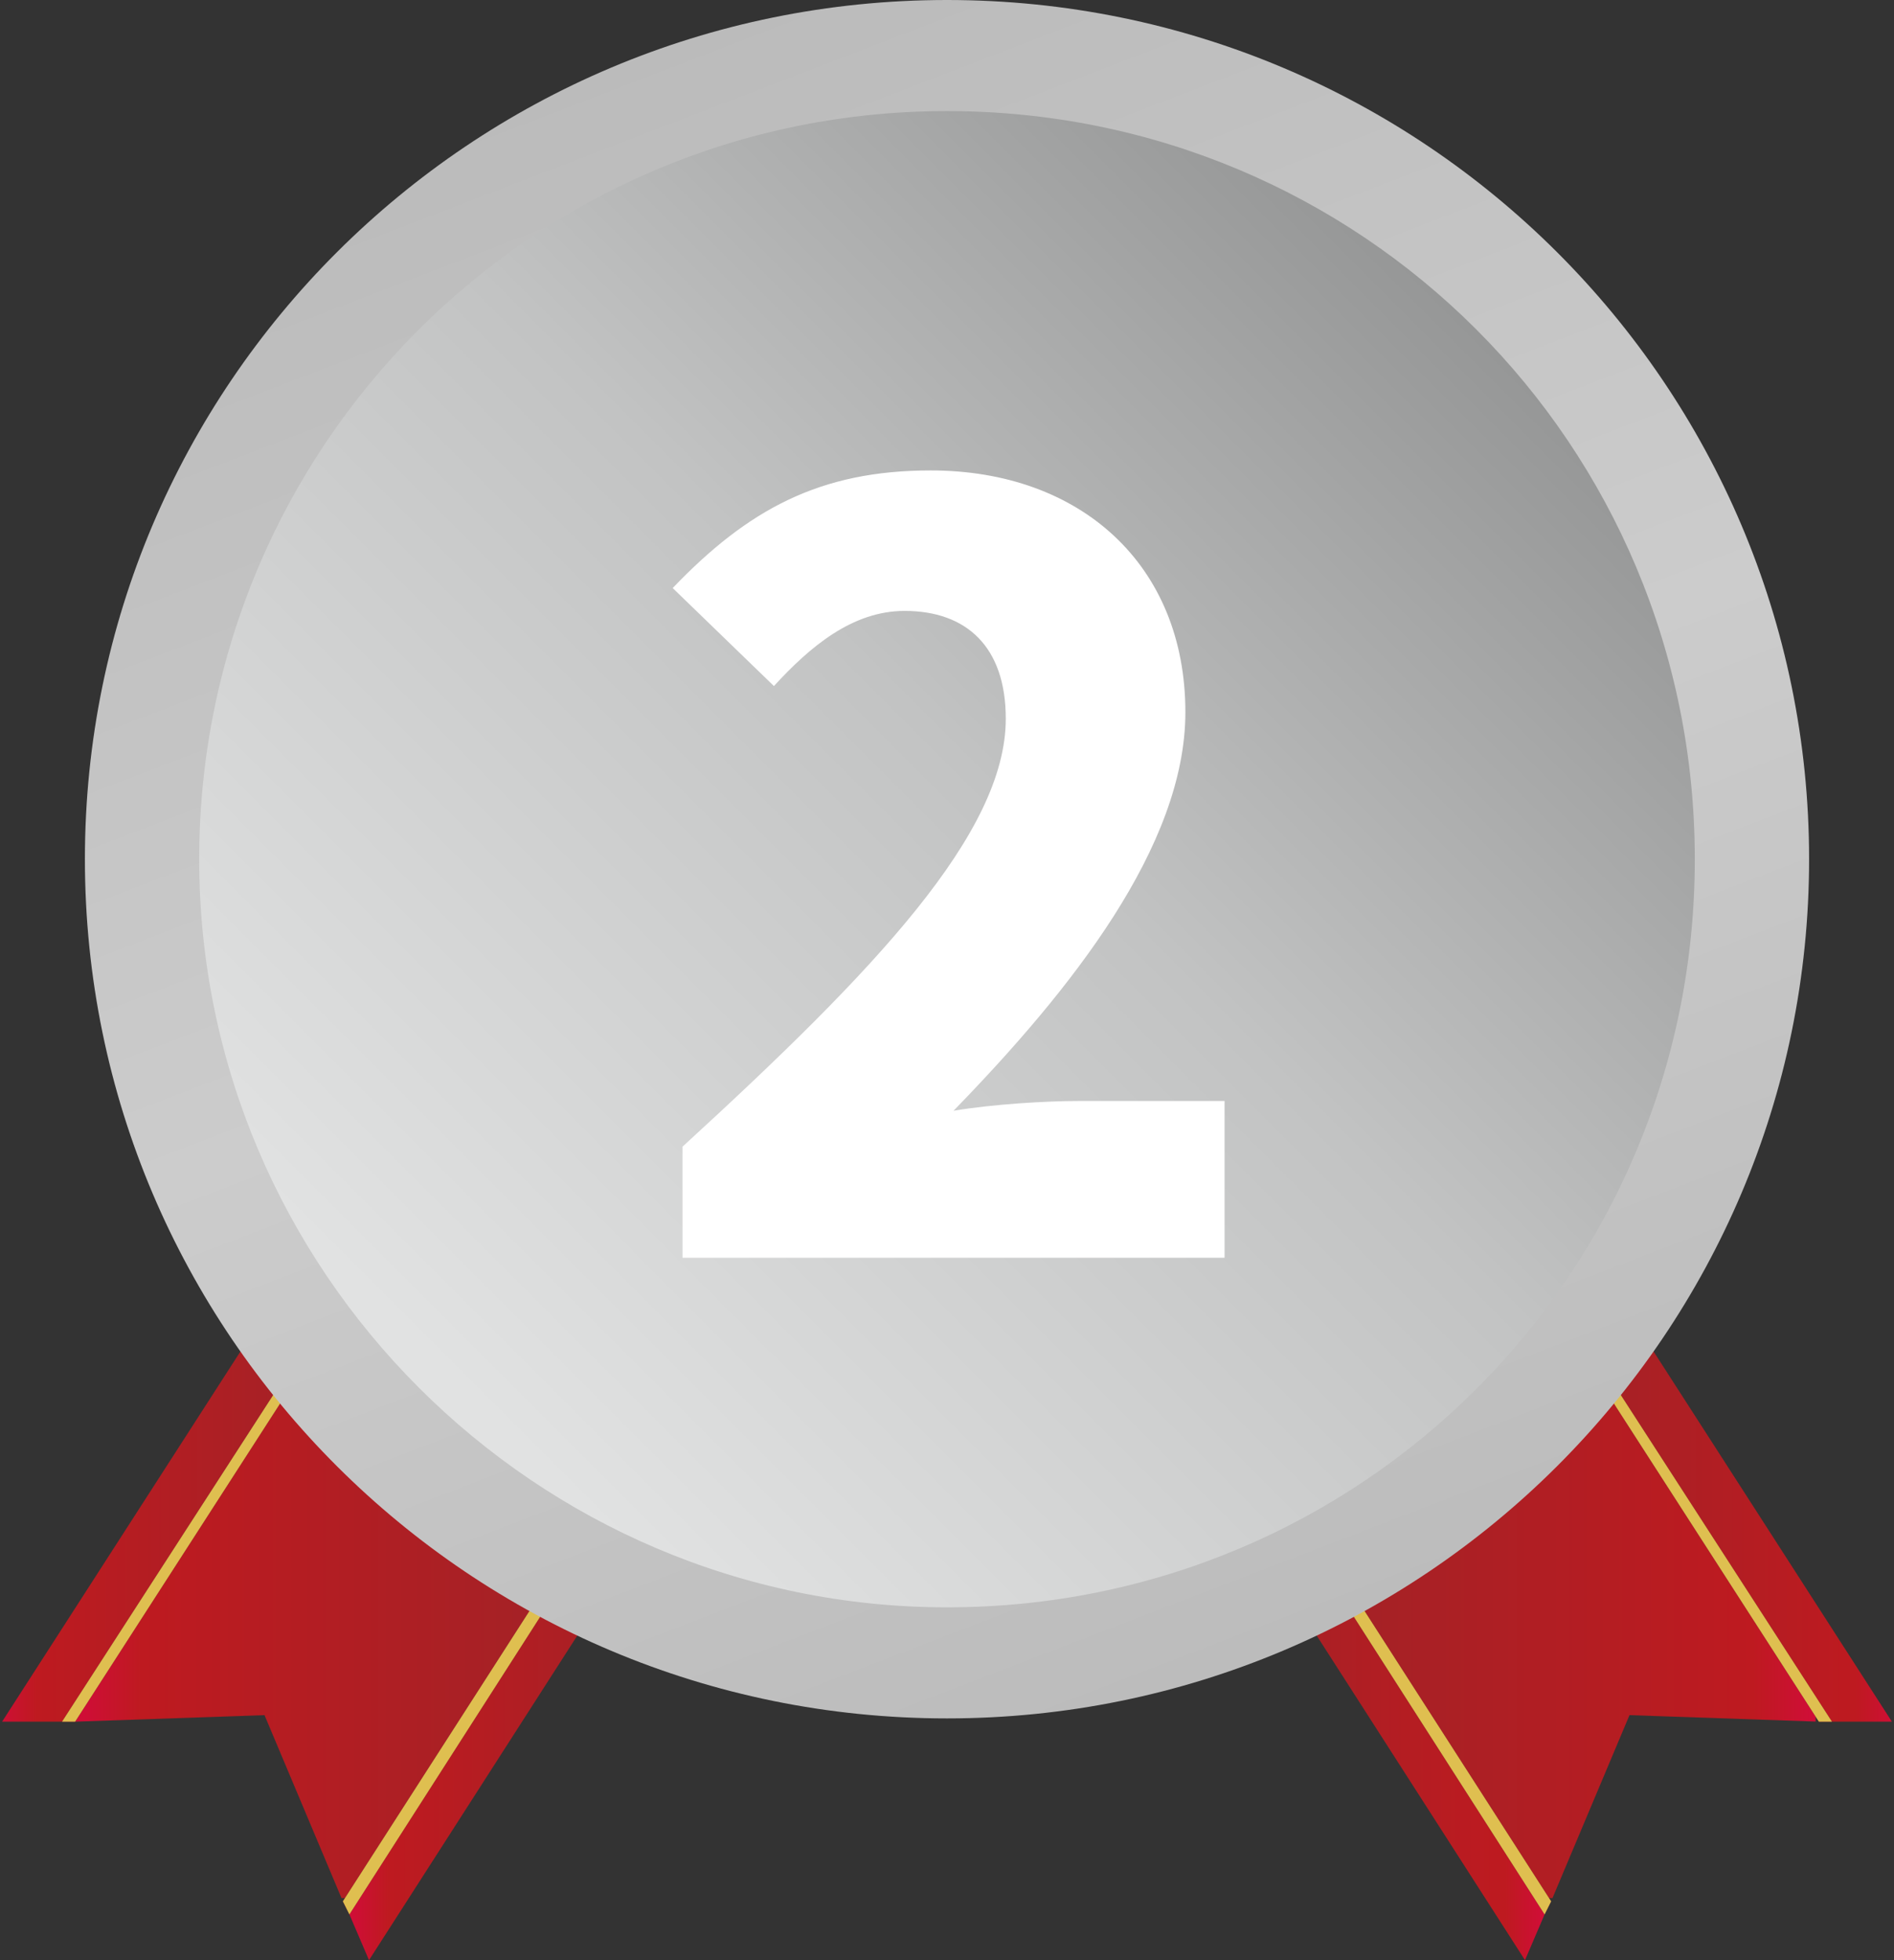
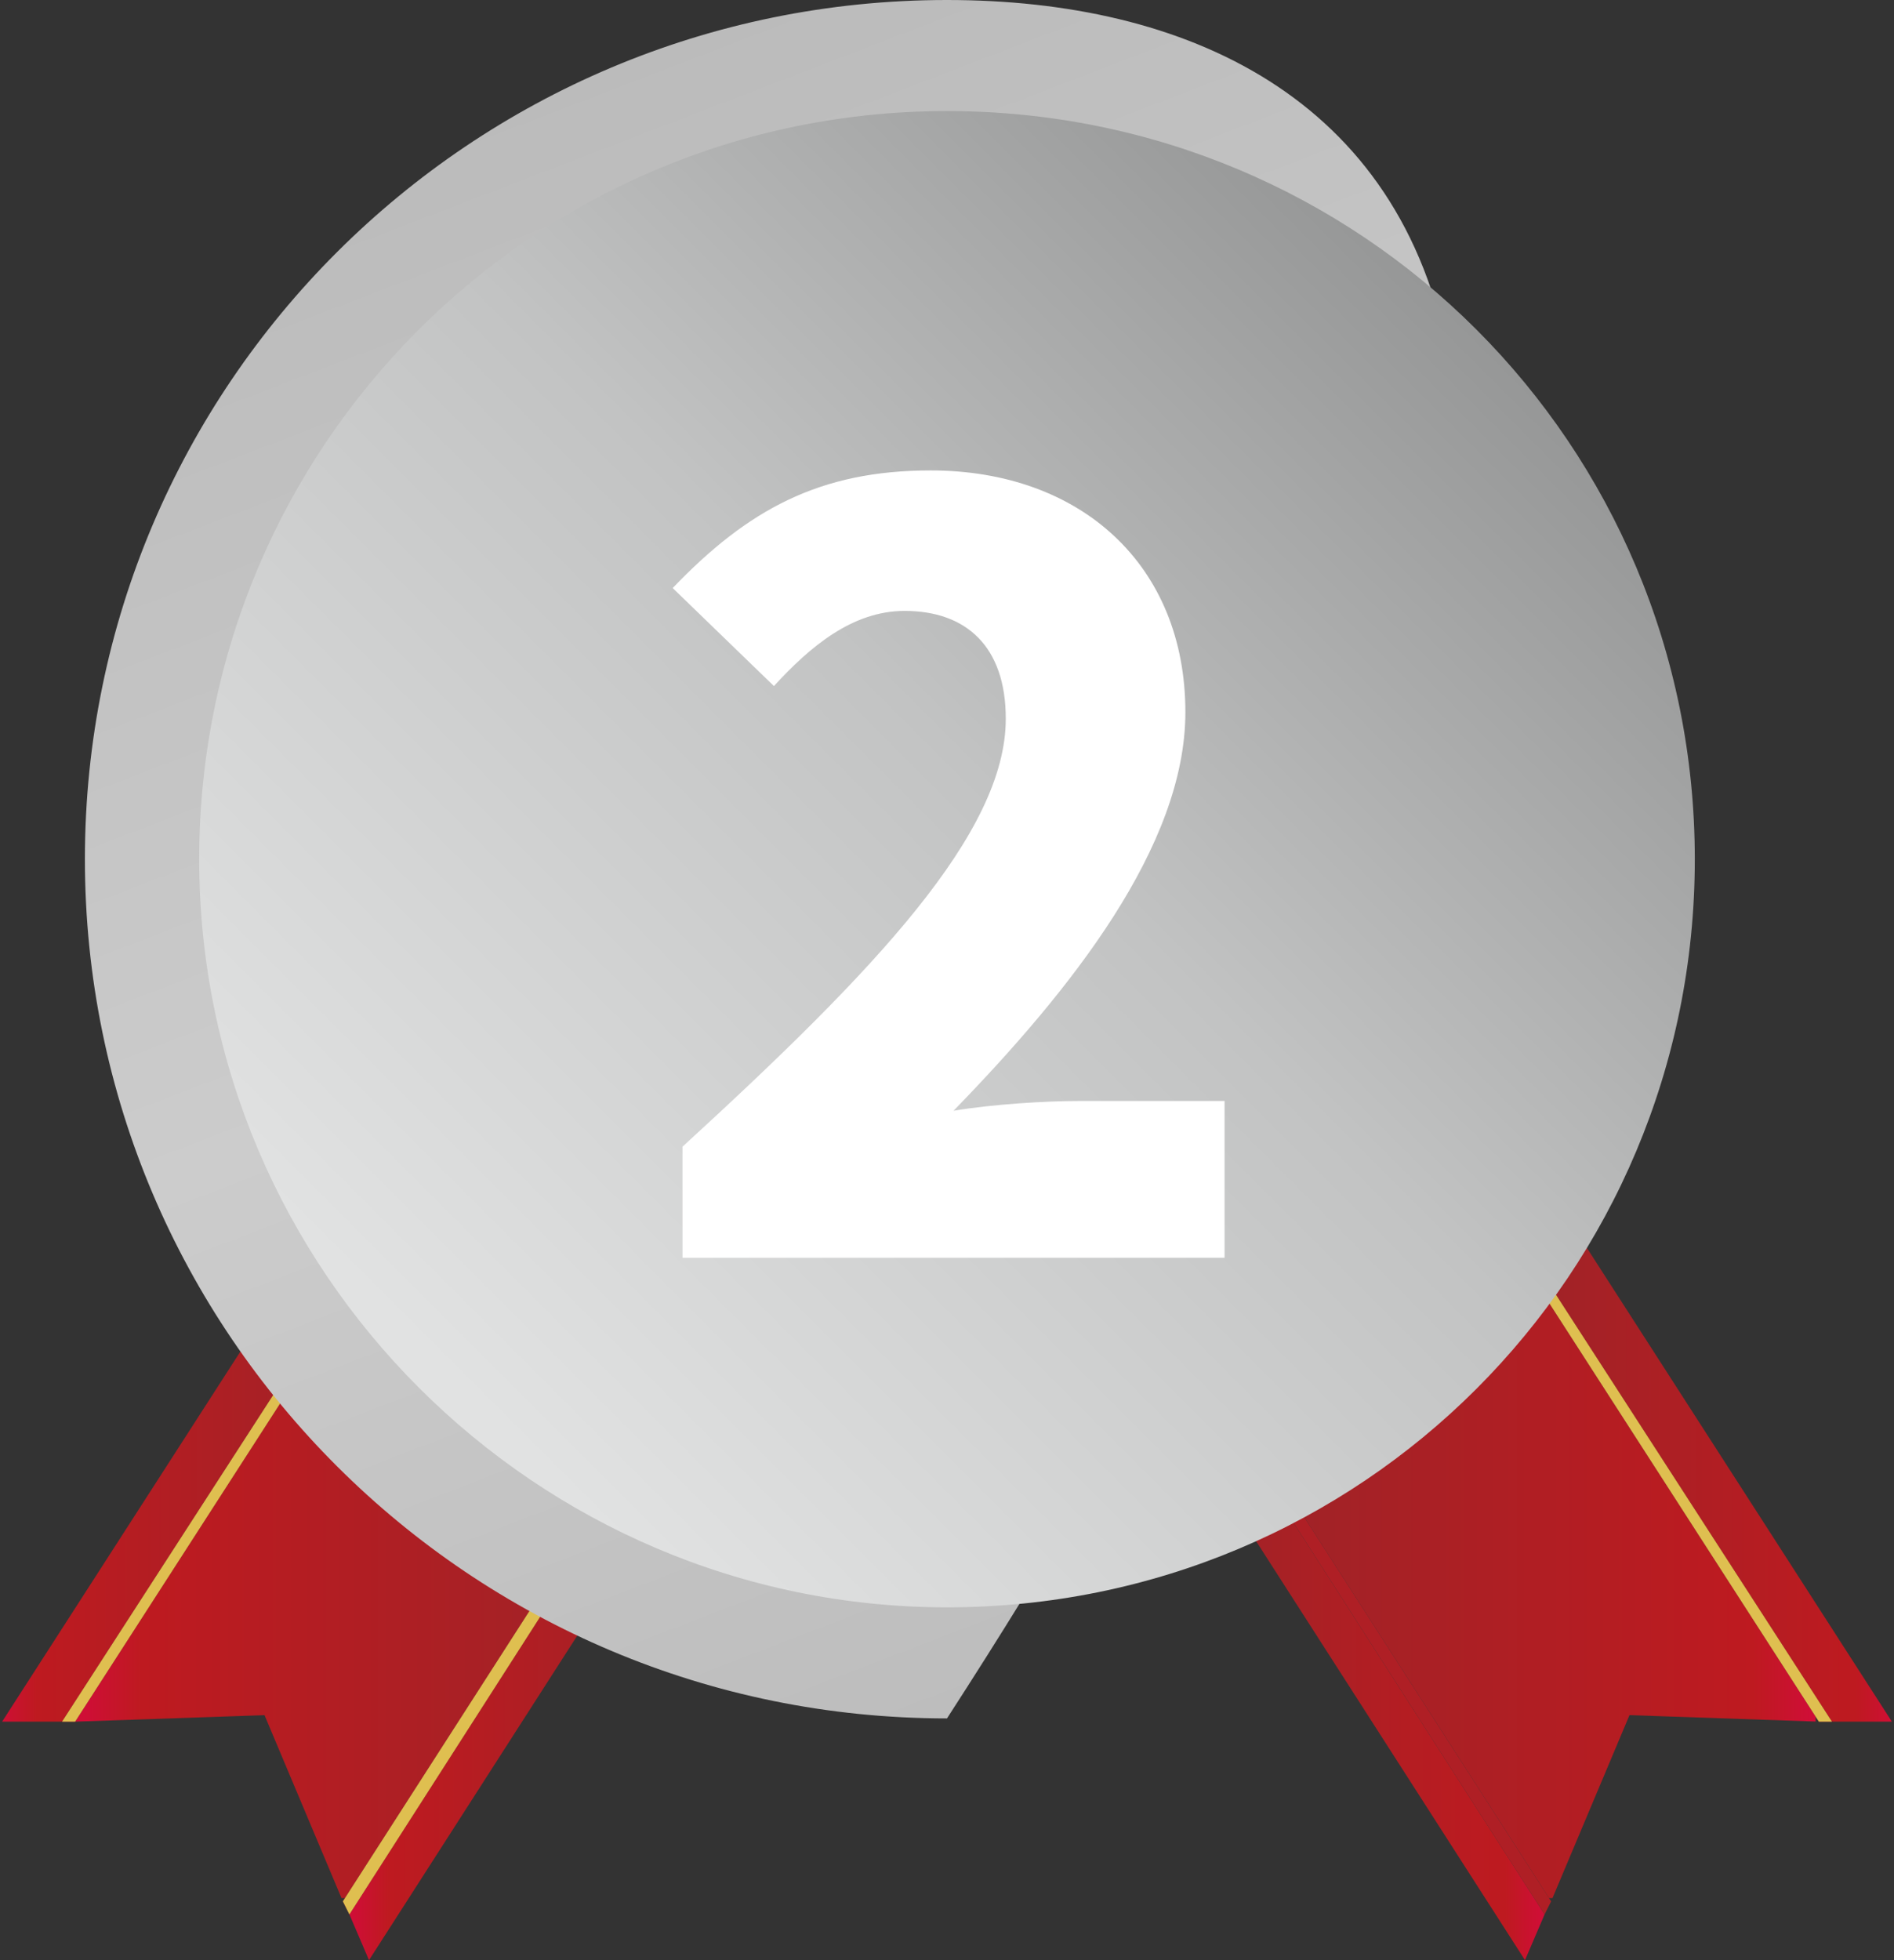
<svg xmlns="http://www.w3.org/2000/svg" xmlns:xlink="http://www.w3.org/1999/xlink" version="1.1" id="レイヤー_1" x="0px" y="0px" width="58px" height="60px" viewBox="0 0 58 60" style="enable-background:new 0 0 58 60;" xml:space="preserve">
  <rect x="0" y="0" width="58" height="60" fill="#333333" stroke="none" />
  <style type="text/css">
	
		.st0{clip-path:url(#SVGID_00000035524230907136696050000009409134947412694173_);fill:url(#SVGID_00000176748772130695552130000005235653732458577292_);}
	
		.st1{clip-path:url(#SVGID_00000065032915014908821830000009572895091254869926_);fill:url(#SVGID_00000020363133209085651220000012653052913494100915_);}
	
		.st2{clip-path:url(#SVGID_00000095326793802514774860000003630096361651033019_);fill:url(#SVGID_00000083058011251766073570000018243272033495196329_);}
	.st3{fill:#AF1F25;}
	
		.st4{clip-path:url(#SVGID_00000080179921978631431400000006789331474111909048_);fill:url(#SVGID_00000128458182120083659410000000063268485117667216_);}
	
		.st5{clip-path:url(#SVGID_00000179609856952984401990000014096234334645801141_);fill:url(#SVGID_00000121985729214972829060000011847241257188018069_);}
	
		.st6{clip-path:url(#SVGID_00000072971629883149034910000013655838796358836922_);fill:url(#SVGID_00000112592457281985686270000016334351339877786033_);}
	
		.st7{clip-path:url(#SVGID_00000018216449733399097200000017597065910796826759_);fill:url(#SVGID_00000129192097015741111980000002852092953452452799_);}
	
		.st8{clip-path:url(#SVGID_00000053540355576235337420000007283495949428254093_);fill:url(#SVGID_00000062186724073714591080000009875298360595680189_);}
	
		.st9{clip-path:url(#SVGID_00000164492611727768195500000013588641351434465921_);fill:url(#SVGID_00000090982181160923337940000012231751375814789015_);}
	
		.st10{clip-path:url(#SVGID_00000071558452017048538350000014112109960705396141_);fill:url(#SVGID_00000167389697533554536340000014136265226900366725_);}
	
		.st11{clip-path:url(#SVGID_00000103978272030267502860000017392169840413405111_);fill:url(#SVGID_00000078045258927153398910000000030589995862151044_);}
	
		.st12{clip-path:url(#SVGID_00000143584484495819079430000012831405184652701065_);fill:url(#SVGID_00000093878328824515603700000010167059168381258684_);}
	.st13{fill:#FFFFFF;}
</style>
  <g>
    <g>
      <defs>
        <polygon id="SVGID_1_" points="2.3,52.7 8.1,52.5 10.5,58.2 21.3,41.4 17.1,38.6 13,36.1    " />
      </defs>
      <clipPath id="SVGID_00000063612704849994089010000006883208930127067272_">
        <use xlink:href="#SVGID_1_" style="overflow:visible;" />
      </clipPath>
      <linearGradient id="SVGID_00000043423309740131154570000006913656734082530984_" gradientUnits="userSpaceOnUse" x1="-351.284" y1="5253.622" x2="-350.289" y2="5253.622" gradientTransform="matrix(19.037 0 0 -19.037 6689.841 100062.156)">
        <stop offset="0" style="stop-color:#CF0E36" />
        <stop offset="5.618000e-03" style="stop-color:#CF0E36" />
        <stop offset="9.780230e-02" style="stop-color:#BE1A20" />
        <stop offset="0.865" style="stop-color:#A02327" />
        <stop offset="1" style="stop-color:#DFBF50" />
      </linearGradient>
      <rect x="2.3" y="36.1" style="clip-path:url(#SVGID_00000063612704849994089010000006883208930127067272_);fill:url(#SVGID_00000043423309740131154570000006913656734082530984_);" width="18.9" height="22" />
    </g>
    <g>
      <defs>
        <polygon id="SVGID_00000132049803457748018740000002112443567419477636_" points="0,52.8 1.9,52.7 12.7,36 11.4,35.1    " />
      </defs>
      <clipPath id="SVGID_00000047049181310377562970000013266498234288604851_">
        <use xlink:href="#SVGID_00000132049803457748018740000002112443567419477636_" style="overflow:visible;" />
      </clipPath>
      <linearGradient id="SVGID_00000110472821194571707510000017854752987881747644_" gradientUnits="userSpaceOnUse" x1="-362.275" y1="5291.907" x2="-361.28" y2="5291.907" gradientTransform="matrix(12.749 0 0 -12.749 4618.577 67509.523)">
        <stop offset="0" style="stop-color:#CF0E36" />
        <stop offset="5.618000e-03" style="stop-color:#CF0E36" />
        <stop offset="9.780230e-02" style="stop-color:#BE1A20" />
        <stop offset="0.865" style="stop-color:#A02327" />
        <stop offset="1" style="stop-color:#DFBF50" />
      </linearGradient>
      <rect y="35.1" style="clip-path:url(#SVGID_00000047049181310377562970000013266498234288604851_);fill:url(#SVGID_00000110472821194571707510000017854752987881747644_);" width="12.7" height="17.6" />
    </g>
    <g>
      <defs>
        <polygon id="SVGID_00000179610275192658881780000014918586594958089636_" points="10.7,58.6 11.3,60 22.6,42.4 21.6,41.6    " />
      </defs>
      <clipPath id="SVGID_00000168110833079908062590000002417964174949248134_">
        <use xlink:href="#SVGID_00000179610275192658881780000014918586594958089636_" style="overflow:visible;" />
      </clipPath>
      <linearGradient id="SVGID_00000053534863023618508570000000892522963155097501_" gradientUnits="userSpaceOnUse" x1="-364.303" y1="5298.958" x2="-363.308" y2="5298.958" gradientTransform="matrix(12.018 0 0 -12.018 4388.946 63735.012)">
        <stop offset="0" style="stop-color:#CF0E36" />
        <stop offset="5.618000e-03" style="stop-color:#CF0E36" />
        <stop offset="9.780230e-02" style="stop-color:#BE1A20" />
        <stop offset="0.865" style="stop-color:#A02327" />
        <stop offset="1" style="stop-color:#DFBF50" />
      </linearGradient>
      <rect x="10.7" y="41.6" style="clip-path:url(#SVGID_00000168110833079908062590000002417964174949248134_);fill:url(#SVGID_00000053534863023618508570000000892522963155097501_);" width="12" height="18.4" />
    </g>
    <g>
      <polygon class="st3" points="12.7,36 1.9,52.7 2.3,52.7 13,36.1   " />
    </g>
    <g>
      <defs>
        <polygon id="SVGID_00000159442531085769998300000010571745974563566242_" points="1.9,52.7 2.3,52.7 13,36.1 12.7,36    " />
      </defs>
      <clipPath id="SVGID_00000012451938610732132750000006470711718098109571_">
        <use xlink:href="#SVGID_00000159442531085769998300000010571745974563566242_" style="overflow:visible;" />
      </clipPath>
      <linearGradient id="SVGID_00000049194277877360232900000005537864939265955216_" gradientUnits="userSpaceOnUse" x1="-3532.2" y1="7990.911" x2="-3531.204" y2="7990.911" gradientTransform="matrix(0.303 0.195 0.195 -0.303 -476.079 3156.879)">
        <stop offset="0" style="stop-color:#DFBF50" />
        <stop offset="5.618000e-03" style="stop-color:#DFBF50" />
        <stop offset="9.780230e-02" style="stop-color:#F1CF67" />
        <stop offset="0.345" style="stop-color:#FFF697" />
        <stop offset="0.75" style="stop-color:#FFFBDA" />
        <stop offset="1" style="stop-color:#DFBF50" />
        <stop offset="1" style="stop-color:#DFBF50" />
      </linearGradient>
      <polygon style="clip-path:url(#SVGID_00000012451938610732132750000006470711718098109571_);fill:url(#SVGID_00000049194277877360232900000005537864939265955216_);" points="    5.1,30.9 20.6,40.8 9.8,57.8 -5.8,47.8   " />
    </g>
    <g>
      <polygon class="st3" points="21.3,41.4 10.5,58.2 10.7,58.6 21.6,41.6   " />
    </g>
    <g>
      <defs>
        <polygon id="SVGID_00000011027612386674810820000007037223232452910471_" points="10.5,58.2 10.7,58.6 21.6,41.6 21.3,41.4         " />
      </defs>
      <clipPath id="SVGID_00000039845834976776332840000007906094555909296271_">
        <use xlink:href="#SVGID_00000011027612386674810820000007037223232452910471_" style="overflow:visible;" />
      </clipPath>
      <linearGradient id="SVGID_00000002367506649601929710000013494141984638257853_" gradientUnits="userSpaceOnUse" x1="-3532.872" y1="7991.261" x2="-3531.877" y2="7991.261" gradientTransform="matrix(0.303 0.195 0.195 -0.303 -467.366 3162.242)">
        <stop offset="0" style="stop-color:#DFBF50" />
        <stop offset="5.618000e-03" style="stop-color:#DFBF50" />
        <stop offset="9.780230e-02" style="stop-color:#F1CF67" />
        <stop offset="0.345" style="stop-color:#FFF697" />
        <stop offset="0.75" style="stop-color:#FFFBDA" />
        <stop offset="1" style="stop-color:#DFBF50" />
        <stop offset="1" style="stop-color:#DFBF50" />
      </linearGradient>
      <polygon style="clip-path:url(#SVGID_00000039845834976776332840000007906094555909296271_);fill:url(#SVGID_00000002367506649601929710000013494141984638257853_);" points="    13.7,36.4 29.4,46.4 18.3,63.6 2.7,53.6   " />
    </g>
    <g>
      <defs>
        <polygon id="SVGID_00000150786615669187155340000007121560658192747964_" points="40.9,38.6 36.7,41.4 47.5,58.2 49.9,52.5      55.7,52.7 45,36.1    " />
      </defs>
      <clipPath id="SVGID_00000038404324840748846090000001583583314630530433_">
        <use xlink:href="#SVGID_00000150786615669187155340000007121560658192747964_" style="overflow:visible;" />
      </clipPath>
      <linearGradient id="SVGID_00000002372401945935344680000008691521414955168170_" gradientUnits="userSpaceOnUse" x1="-306.701" y1="5253.622" x2="-305.706" y2="5253.622" gradientTransform="matrix(-19.037 0 0 -19.037 -5783.098 100062.156)">
        <stop offset="0" style="stop-color:#CF0E36" />
        <stop offset="5.618000e-03" style="stop-color:#CF0E36" />
        <stop offset="9.780230e-02" style="stop-color:#BE1A20" />
        <stop offset="0.865" style="stop-color:#A02327" />
        <stop offset="1" style="stop-color:#DFBF50" />
      </linearGradient>
      <rect x="36.7" y="36.1" style="clip-path:url(#SVGID_00000038404324840748846090000001583583314630530433_);fill:url(#SVGID_00000002372401945935344680000008691521414955168170_);" width="18.9" height="22" />
    </g>
    <g>
      <defs>
        <polygon id="SVGID_00000065794826542166687210000005876400613791959730_" points="45.3,36 56.1,52.7 58,52.8 46.6,35.1    " />
      </defs>
      <clipPath id="SVGID_00000155857746789996390710000018016562602444953770_">
        <use xlink:href="#SVGID_00000065794826542166687210000005876400613791959730_" style="overflow:visible;" />
      </clipPath>
      <linearGradient id="SVGID_00000052823886361562754640000001847557459455485067_" gradientUnits="userSpaceOnUse" x1="-295.701" y1="5291.907" x2="-294.706" y2="5291.907" gradientTransform="matrix(-12.749 0 0 -12.749 -3711.854 67509.844)">
        <stop offset="0" style="stop-color:#CF0E36" />
        <stop offset="5.618000e-03" style="stop-color:#CF0E36" />
        <stop offset="9.780230e-02" style="stop-color:#BE1A20" />
        <stop offset="0.865" style="stop-color:#A02327" />
        <stop offset="1" style="stop-color:#DFBF50" />
      </linearGradient>
      <rect x="45.3" y="35.1" style="clip-path:url(#SVGID_00000155857746789996390710000018016562602444953770_);fill:url(#SVGID_00000052823886361562754640000001847557459455485067_);" width="12.7" height="17.6" />
    </g>
    <g>
      <defs>
        <polygon id="SVGID_00000039106216847955924390000009981777780956557240_" points="35.4,42.4 46.7,60 47.3,58.6 36.4,41.6    " />
      </defs>
      <clipPath id="SVGID_00000057109398067188481590000016572564929090854840_">
        <use xlink:href="#SVGID_00000039106216847955924390000009981777780956557240_" style="overflow:visible;" />
      </clipPath>
      <linearGradient id="SVGID_00000176765509194968460610000011339451157700150170_" gradientUnits="userSpaceOnUse" x1="-293.681" y1="5298.958" x2="-292.687" y2="5298.958" gradientTransform="matrix(-12.018 0 0 -12.018 -3482.203 63735.012)">
        <stop offset="0" style="stop-color:#CF0E36" />
        <stop offset="5.618000e-03" style="stop-color:#CF0E36" />
        <stop offset="9.780230e-02" style="stop-color:#BE1A20" />
        <stop offset="0.865" style="stop-color:#A02327" />
        <stop offset="1" style="stop-color:#DFBF50" />
      </linearGradient>
      <rect x="35.4" y="41.6" style="clip-path:url(#SVGID_00000057109398067188481590000016572564929090854840_);fill:url(#SVGID_00000176765509194968460610000011339451157700150170_);" width="12" height="18.4" />
    </g>
    <g>
      <polygon class="st3" points="45.3,36 56.1,52.7 55.7,52.7 45,36.1   " />
    </g>
    <g>
      <defs>
        <polygon id="SVGID_00000065790186840298477790000011009815822543728793_" points="45,36.1 55.7,52.7 56.1,52.7 45.3,36    " />
      </defs>
      <clipPath id="SVGID_00000082356100854750802860000002056810121864102050_">
        <use xlink:href="#SVGID_00000065790186840298477790000011009815822543728793_" style="overflow:visible;" />
      </clipPath>
      <linearGradient id="SVGID_00000131357471221275005000000001153826738877093811_" gradientUnits="userSpaceOnUse" x1="-1550.807" y1="9262.411" x2="-1549.812" y2="9262.411" gradientTransform="matrix(-0.303 0.195 -0.195 -0.303 1382.69 3156.641)">
        <stop offset="0" style="stop-color:#DFBF50" />
        <stop offset="5.618000e-03" style="stop-color:#DFBF50" />
        <stop offset="9.780230e-02" style="stop-color:#F1CF67" />
        <stop offset="0.345" style="stop-color:#FFF697" />
        <stop offset="0.75" style="stop-color:#FFFBDA" />
        <stop offset="1" style="stop-color:#DFBF50" />
        <stop offset="1" style="stop-color:#DFBF50" />
      </linearGradient>
      <polygon style="clip-path:url(#SVGID_00000082356100854750802860000002056810121864102050_);fill:url(#SVGID_00000131357471221275005000000001153826738877093811_);" points="    52.9,30.9 37.4,40.8 48.2,57.8 63.8,47.8   " />
    </g>
    <g>
      <polygon class="st3" points="36.7,41.4 47.5,58.2 47.3,58.6 36.4,41.6   " />
    </g>
    <g>
      <defs>
-         <polygon id="SVGID_00000075846641190721820640000003947613769971097774_" points="36.4,41.6 47.3,58.6 47.5,58.2 36.7,41.4         " />
-       </defs>
+         </defs>
      <clipPath id="SVGID_00000032631754852858332130000002740250174145795766_">
        <use xlink:href="#SVGID_00000075846641190721820640000003947613769971097774_" style="overflow:visible;" />
      </clipPath>
      <linearGradient id="SVGID_00000033350022243936688740000004212111619569837994_" gradientUnits="userSpaceOnUse" x1="-1550.996" y1="9262.365" x2="-1550" y2="9262.365" gradientTransform="matrix(-0.303 0.195 -0.195 -0.303 1374.11 3162.242)">
        <stop offset="0" style="stop-color:#DFBF50" />
        <stop offset="5.618000e-03" style="stop-color:#DFBF50" />
        <stop offset="9.780230e-02" style="stop-color:#F1CF67" />
        <stop offset="0.345" style="stop-color:#FFF697" />
        <stop offset="0.75" style="stop-color:#FFFBDA" />
        <stop offset="1" style="stop-color:#DFBF50" />
        <stop offset="1" style="stop-color:#DFBF50" />
      </linearGradient>
      <polygon style="clip-path:url(#SVGID_00000032631754852858332130000002740250174145795766_);fill:url(#SVGID_00000033350022243936688740000004212111619569837994_);" points="    44.3,36.4 28.6,46.4 39.7,63.6 55.3,53.6   " />
    </g>
    <g>
      <defs>
-         <path id="SVGID_00000162325262834451094930000007894502097008287381_" d="M2.6,26.3c0,14.5,11.8,26.3,26.4,26.3     c14.6,0,26.4-11.8,26.4-26.3C55.4,11.8,43.6,0,29,0C14.4,0,2.6,11.8,2.6,26.3" />
+         <path id="SVGID_00000162325262834451094930000007894502097008287381_" d="M2.6,26.3c0,14.5,11.8,26.3,26.4,26.3     C55.4,11.8,43.6,0,29,0C14.4,0,2.6,11.8,2.6,26.3" />
      </defs>
      <clipPath id="SVGID_00000067957568492489597180000011766494851387668384_">
        <use xlink:href="#SVGID_00000162325262834451094930000007894502097008287381_" style="overflow:visible;" />
      </clipPath>
      <linearGradient id="SVGID_00000031208427163687643430000011682779768821674884_" gradientUnits="userSpaceOnUse" x1="-357.424" y1="5178.266" x2="-356.431" y2="5178.266" gradientTransform="matrix(18.951 50.466 50.466 -18.951 -254530.875 116173.992)">
        <stop offset="0" style="stop-color:#BBBBBB" />
        <stop offset="0.5" style="stop-color:#CCCCCC" />
        <stop offset="1" style="stop-color:#BBBBBB" />
      </linearGradient>
      <polygon style="clip-path:url(#SVGID_00000067957568492489597180000011766494851387668384_);fill:url(#SVGID_00000031208427163687643430000011682779768821674884_);" points="    48.9,-17.3 72.8,46.1 9.1,69.9 -14.8,6.5   " />
    </g>
    <g>
      <defs>
        <path id="SVGID_00000089545373506373569990000002558996809291173808_" d="M6.1,26.3c0,12.6,10.3,22.9,22.9,22.9     c12.7,0,22.9-10.2,22.9-22.9S41.7,3.4,29,3.4C16.3,3.4,6.1,13.7,6.1,26.3" />
      </defs>
      <clipPath id="SVGID_00000160180876390689977090000007755466572560872879_">
        <use xlink:href="#SVGID_00000089545373506373569990000002558996809291173808_" style="overflow:visible;" />
      </clipPath>
      <linearGradient id="SVGID_00000146461741291009285300000017125422174396192692_" gradientUnits="userSpaceOnUse" x1="-312.858" y1="5205.147" x2="-311.863" y2="5205.147" gradientTransform="matrix(32.626 -32.626 -32.626 -32.626 180042.953 159658.156)">
        <stop offset="0" style="stop-color:#E1E2E2" />
        <stop offset="5.618000e-03" style="stop-color:#E1E2E2" />
        <stop offset="0.531" style="stop-color:#C2C3C3" />
        <stop offset="1" style="stop-color:#939494" />
      </linearGradient>
      <polygon style="clip-path:url(#SVGID_00000160180876390689977090000007755466572560872879_);fill:url(#SVGID_00000146461741291009285300000017125422174396192692_);" points="    -16.9,26.3 29,-19.4 74.9,26.3 29,72.1   " />
    </g>
    <path class="st13" d="M20.9,35.1c5.9-5.4,9.9-9.6,9.9-13.1c0-2.2-1.2-3.3-3.1-3.3c-1.6,0-2.9,1.1-4,2.3l-3.1-3   c2.3-2.4,4.5-3.6,7.9-3.6c4.6,0,7.8,2.9,7.8,7.4c0,4.1-3.5,8.5-7.1,12.2c1.2-0.2,2.8-0.3,3.9-0.3h4.4v4.8H20.9V35.1z" />
  </g>
</svg>